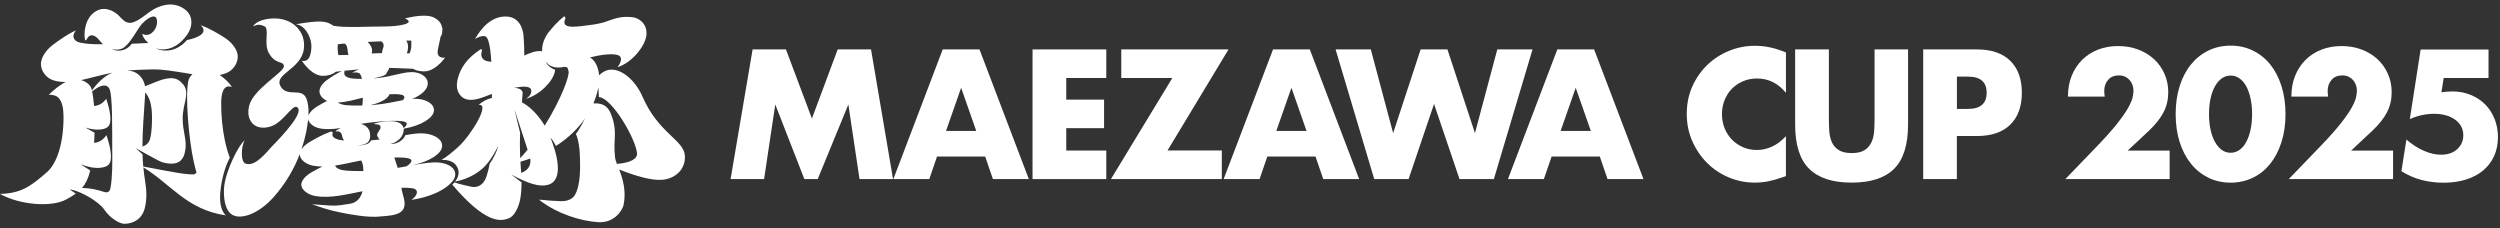
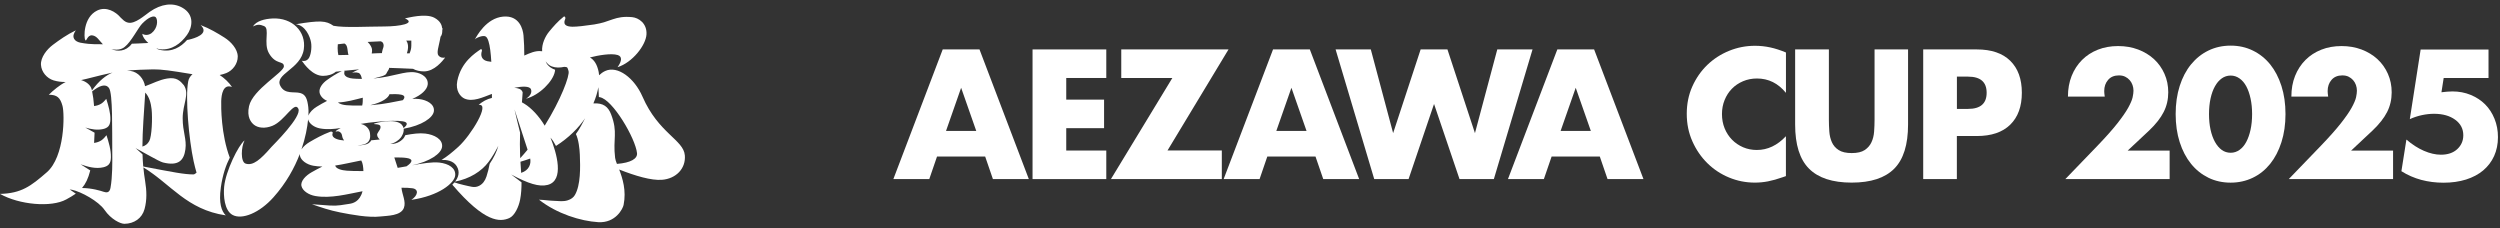
<svg xmlns="http://www.w3.org/2000/svg" width="219" height="20" viewBox="0 0 219 20" fill="none">
  <rect x="0" y="0" width="219" height="20" fill="#333333" stroke="none" />
  <path d="M38.475 14.241C37.865 14.174 37.042 14.309 36.094 14.481C37.668 14.149 38.656 13.454 38.726 12.862C38.804 12.2 38.049 11.793 37.253 11.7C36.726 11.639 36.162 11.719 35.507 11.841C35.45 11.981 35.374 12.087 35.336 12.131C35.055 12.444 34.62 12.644 34.2 12.6C34.585 12.541 34.96 12.26 35.117 12.044C35.186 11.95 35.409 11.618 35.361 11.275C36.939 11.005 37.943 10.316 38.009 9.735C38.078 9.13 37.41 8.758 36.706 8.674C36.514 8.651 36.317 8.65 36.111 8.664C36.929 8.33 37.427 7.832 37.469 7.397C37.529 6.791 36.954 6.42 36.348 6.336C35.46 6.212 34.438 6.723 32.826 6.865C32.787 6.869 32.749 6.872 32.711 6.875C33.377 6.713 33.777 6.621 33.852 6.43C33.922 6.254 34.105 6.075 34.086 5.945C34.766 5.963 35.57 6.002 36.177 6.027C36.442 6.178 36.787 6.254 37.139 6.254C38.051 6.254 38.761 5.347 38.997 5.043C38.759 5.084 38.569 5.043 38.426 4.882C38.212 4.658 38.438 4.039 38.52 3.587C38.547 3.443 38.569 3.325 38.592 3.218C38.725 3.068 38.744 2.853 38.745 2.664C38.745 2.65 38.745 2.635 38.745 2.62C38.756 2.58 38.768 2.538 38.781 2.494C38.767 2.491 38.753 2.489 38.737 2.487C38.709 2.207 38.582 1.849 38.064 1.562C37.289 1.133 35.734 1.565 35.473 1.61C36.472 2.049 35.016 2.316 33.676 2.319C32.138 2.321 30.198 2.447 29.212 2.259C28.562 1.799 28.018 1.774 25.914 2.123C26.76 2.216 27.166 3.224 27.249 3.716C27.332 4.209 27.224 4.906 27.011 5.15C26.868 5.326 26.677 5.37 26.439 5.326C26.675 5.657 27.385 6.646 28.298 6.646C28.725 6.646 29.14 6.523 29.416 6.283C29.584 6.263 29.76 6.243 29.942 6.223C29.432 6.466 29.015 6.746 28.641 7.011C28.281 7.265 27.92 7.704 27.994 8.108C28.051 8.418 28.319 8.694 28.654 8.836C28.321 9.004 28.022 9.179 27.744 9.349C27.434 9.537 27.122 9.828 27.017 10.131C27.035 9.807 27.027 9.553 27.006 9.388C26.919 8.681 26.788 8.284 26.308 8.151C25.76 8 24.967 8.287 24.564 7.533C23.997 6.474 26.364 6.079 26.614 4.311C26.832 2.766 25.61 1.531 23.866 1.619C23.211 1.652 22.45 1.829 22.155 2.32C22.601 2.104 22.775 2.148 23.124 2.281C23.672 2.489 23.047 3.775 23.56 4.665C24.171 5.724 24.868 5.283 24.868 5.812C24.868 6.342 22.146 7.828 21.816 9.299C21.598 10.27 22.009 10.74 22.252 10.932C22.612 11.216 23.219 11.282 23.866 11.02C24.956 10.579 25.785 8.814 26.134 9.519C26.476 10.211 23.929 12.702 23.779 12.873C22.82 13.977 22.166 14.55 21.511 14.33C21.061 14.178 21.119 12.873 21.424 12.3C20.889 12.708 19.767 14.992 19.636 16.36C19.562 17.14 19.649 18.444 20.377 18.831C21.205 19.272 22.732 18.655 23.953 17.286C25.07 16.036 25.798 14.705 26.262 13.491C26.259 13.541 26.262 13.591 26.273 13.641C26.364 14.055 26.869 14.415 27.447 14.518C27.708 14.565 27.973 14.586 28.241 14.588C27.898 14.754 27.585 14.926 27.292 15.093C26.801 15.371 26.308 15.853 26.408 16.295C26.502 16.709 27.027 17.069 27.626 17.172C28.974 17.406 30.441 17 31.757 16.752C31.516 17.685 30.885 17.82 30.582 17.86C30.051 17.93 29.663 18.048 28.906 18.006C28.252 17.97 28.11 17.936 27.327 17.891C28.089 18.157 28.865 18.426 29.818 18.613C30.773 18.799 32.281 19.085 33.33 18.963C33.935 18.893 35.112 18.917 35.38 18.213C35.588 17.665 35.227 17.058 35.168 16.445C35.541 16.442 35.875 16.454 36.129 16.492C36.71 16.577 36.617 17.125 36.035 17.507C38.477 17.153 39.794 16.038 39.873 15.388C39.953 14.725 39.304 14.332 38.477 14.24L38.475 14.241ZM31.78 8.558C31.786 8.811 31.778 9.054 31.727 9.247C31.156 9.26 30.67 9.243 30.366 9.218C30.089 9.196 29.768 9.125 29.607 8.972C30.336 8.955 31.084 8.727 31.781 8.558H31.78ZM35.35 11.221C35.328 11.122 35.282 11.025 35.203 10.932C34.671 10.309 32.84 10.773 32.76 10.843C32.681 10.914 33.274 10.824 33.327 11.063C33.38 11.303 33.172 11.467 33.063 11.693C32.984 11.854 33.087 12.049 33.262 12.22C33.057 12.244 32.844 12.265 32.624 12.281C32.591 12.283 32.558 12.285 32.524 12.287C32.431 12.473 32.237 12.636 31.845 12.696C31.697 12.718 31.5 12.742 31.291 12.734C31.433 12.728 31.564 12.713 31.67 12.696C32.543 12.563 32.438 11.919 32.409 11.65C32.394 11.509 32.25 10.993 31.614 10.857C31.607 10.856 31.602 10.855 31.595 10.854C32.177 10.74 34.349 10.481 35.269 10.626C35.73 10.699 35.749 10.909 35.35 11.22V11.221ZM35.287 8.777C34.556 8.912 33.699 9.12 32.608 9.203C32.555 9.207 32.502 9.21 32.45 9.214C32.449 9.213 32.45 9.21 32.456 9.209C33.544 8.953 34.031 8.548 34.118 8.253C34.506 8.236 34.863 8.241 35.112 8.288C35.462 8.352 35.515 8.524 35.287 8.777ZM29.641 4.827C29.606 4.659 29.575 4.463 29.576 4.206C29.576 4.094 29.584 3.985 29.593 3.878C29.751 3.855 29.948 3.833 30.172 3.812C30.197 3.824 30.224 3.838 30.249 3.859C30.487 4.049 30.42 4.524 30.528 4.808C30.528 4.808 30.528 4.808 30.528 4.809C30.226 4.822 29.928 4.829 29.641 4.827ZM33.358 3.618C33.436 3.644 33.517 3.692 33.564 3.796C33.687 4.064 33.505 4.265 33.467 4.563C33.464 4.592 33.461 4.621 33.461 4.651C33.304 4.655 33.146 4.659 32.99 4.665C32.853 4.67 32.712 4.678 32.565 4.686C32.599 4.547 32.595 4.413 32.586 4.31C32.576 4.196 32.459 3.907 32.202 3.673C32.635 3.65 33.041 3.631 33.358 3.618ZM36.032 3.558C36.031 3.691 36.032 3.833 36.032 3.99C36.033 4.281 35.956 4.492 35.875 4.676C35.806 4.676 35.729 4.673 35.644 4.671C35.729 4.418 35.847 3.906 35.585 3.554C35.735 3.554 35.886 3.554 36.033 3.558H36.032ZM31.46 6.075C31.137 6.2 30.919 6.332 30.817 6.387C30.871 6.352 31.213 6.312 31.409 6.386C31.569 6.446 31.655 6.657 31.701 6.913C31.369 6.913 31.09 6.898 30.895 6.88C30.591 6.852 30.228 6.745 30.163 6.49C30.146 6.422 30.154 6.356 30.176 6.292C30.188 6.256 30.174 6.222 30.146 6.2C30.581 6.154 31.036 6.111 31.46 6.074V6.075ZM27.121 12.44C26.846 12.603 26.57 12.834 26.407 13.086C26.758 12.065 26.925 11.145 26.991 10.455C27.076 10.831 27.52 11.154 28.026 11.248C28.616 11.358 29.233 11.314 29.845 11.214C29.581 11.344 29.409 11.464 29.409 11.5C29.409 11.596 29.532 11.409 29.77 11.563C30.008 11.718 29.929 11.931 30.049 12.157C30.078 12.21 30.109 12.259 30.143 12.303C30.124 12.302 30.105 12.301 30.088 12.299C29.689 12.269 29.21 12.15 29.126 11.872C29.104 11.798 29.114 11.725 29.144 11.655C29.179 11.572 29.047 11.495 28.94 11.537C28.219 11.812 27.641 12.136 27.122 12.441L27.121 12.44ZM30.369 14.95C29.955 14.92 29.458 14.802 29.37 14.524C29.368 14.516 29.365 14.509 29.364 14.502C30.079 14.398 30.791 14.221 31.461 14.092C31.512 14.082 31.575 14.071 31.648 14.06C31.786 14.298 31.823 14.647 31.834 14.985C31.223 14.993 30.703 14.976 30.369 14.951V14.95ZM34.837 14.704C34.741 14.384 34.638 14.087 34.553 13.829C34.549 13.818 34.545 13.807 34.541 13.796C34.966 13.786 35.35 13.796 35.63 13.84C36.191 13.926 36.174 14.187 35.612 14.569C35.622 14.568 35.633 14.566 35.644 14.564C35.382 14.611 35.113 14.659 34.837 14.705V14.704Z" fill="white" />
  <path d="M19.342 16.433C19.508 15.282 19.809 14.432 20.13 13.813C19.363 11.776 19.364 9.357 19.379 8.853C19.397 8.293 19.537 7.328 20.322 7.619C20.069 7.232 19.668 6.852 19.243 6.57C19.439 6.531 19.632 6.477 19.819 6.403C20.392 6.175 20.83 5.58 20.827 4.956C20.824 4.292 20.221 3.644 19.667 3.295C19.06 2.91 18.388 2.508 17.578 2.196C18.406 2.989 16.976 3.372 16.57 3.467C16.525 3.479 16.463 3.49 16.388 3.501C15.841 4.115 15.081 4.608 13.998 4.368C13.864 4.338 13.762 4.286 13.685 4.217C13.815 4.274 13.938 4.31 14.043 4.319C15.057 4.401 15.824 3.832 16.381 3.06C16.836 2.43 17.094 1.283 15.935 0.653C15.135 0.219 14.135 0.322 13.112 1.037C12.66 1.354 11.821 2.118 11.229 1.985C10.889 1.909 10.789 1.73 10.58 1.553C10.137 1.023 9.305 0.534 8.51 0.924C7.279 1.528 7.344 3.314 7.466 3.507C7.588 3.701 7.624 3.047 8.079 3.098C8.487 3.143 8.682 3.545 9.013 3.877C8.414 3.878 7.925 3.868 7.731 3.84C7.32 3.778 6.711 3.777 6.501 3.415C6.36 3.173 6.455 2.93 6.64 2.657C5.855 3.037 5.211 3.494 4.632 3.928C4.104 4.324 3.548 5.02 3.589 5.683C3.628 6.305 4.106 6.861 4.692 7.041C5.033 7.145 5.389 7.186 5.751 7.184C5.214 7.453 4.676 7.909 4.274 8.299C5.011 8.299 5.28 8.562 5.475 9.279C5.67 9.997 5.68 13.72 4.099 15.093C2.704 16.306 1.875 16.938 0 16.986C1.692 17.941 4.493 18.191 5.801 17.471C6.118 17.297 6.396 17.138 6.64 16.963L6.106 16.598L6.304 16.623C7.101 16.791 8.63 17.621 9.16 18.393C9.727 19.218 10.56 19.613 10.905 19.606C11.752 19.591 12.442 19.126 12.663 18.312C12.881 17.509 12.85 16.693 12.715 15.876C12.646 15.461 12.595 15.058 12.559 14.661C14.98 16.14 16.359 18.363 19.776 18.866C19.412 18.513 19.148 17.799 19.345 16.434L19.342 16.433ZM9.68 16.452C9.598 16.904 9.331 16.889 9.054 16.794C8.854 16.725 8.067 16.474 7.186 16.469C7.495 16.109 7.729 15.639 7.907 14.931L7.062 14.393C7.716 14.628 8.414 14.807 9.057 14.652C9.243 14.608 9.426 14.532 9.545 14.388C9.68 14.224 9.712 13.995 9.716 13.775C9.728 13.122 9.527 12.473 9.33 11.844C9.196 12.006 9.059 12.172 8.882 12.292C8.694 12.419 8.473 12.488 8.243 12.521C8.262 12.229 8.276 11.928 8.285 11.624L7.47 11.171C7.987 11.328 8.521 11.418 9.022 11.306C9.202 11.266 9.381 11.195 9.497 11.06C9.629 10.908 9.663 10.691 9.669 10.484C9.685 9.87 9.495 9.255 9.309 8.66C9.178 8.813 9.044 8.968 8.871 9.079C8.685 9.198 8.468 9.262 8.241 9.29C8.203 8.805 8.148 8.365 8.07 8.007C8.694 7.519 9.238 7.287 9.549 7.714C9.89 8.183 9.815 11.406 9.834 13.251C9.844 14.214 9.856 15.476 9.68 16.45V16.452ZM8.051 7.926C8.041 7.885 8.033 7.845 8.023 7.806C7.931 7.452 7.564 7.147 7.103 7.016C7.721 6.887 8.337 6.707 8.919 6.572C9.303 6.484 9.597 6.414 9.857 6.36C9.295 6.587 8.688 7.05 8.051 7.925V7.926ZM9.749 4.295C10.167 4.402 10.631 4.362 10.924 4.108C11.489 3.674 12.105 2.426 12.454 2.07C13.041 1.468 13.504 1.333 13.655 1.524C13.839 1.757 13.823 2.475 13.274 2.903C13.183 2.973 12.828 3.184 12.471 2.96C12.478 3.206 12.7 3.508 12.992 3.765C12.673 3.783 12.385 3.796 12.152 3.806C11.978 3.814 11.773 3.821 11.548 3.829C11.539 3.841 11.532 3.853 11.522 3.865C11.021 4.516 10.289 4.542 9.748 4.295H9.749ZM11.866 12.963L11.861 12.958L11.874 12.962C11.874 12.962 11.868 12.962 11.866 12.962V12.963ZM16.971 15.28C16.122 15.28 15.205 15.089 12.547 14.585C12.516 14.227 12.495 13.875 12.485 13.521L11.876 12.972C12.417 13.252 13.916 14.142 14.276 14.232C15.67 14.581 16.114 14.012 16.241 13.088C16.368 12.179 16 11.568 16.003 10.351C16.007 9.09 16.621 8.268 16.113 7.472C15.797 7.095 15.472 6.738 14.639 6.879C13.926 7 13.432 7.294 12.708 7.552C12.594 6.902 12.12 6.315 11.423 6.21C11.327 6.196 11.227 6.183 11.125 6.175C11.421 6.151 11.773 6.132 12.235 6.113C13.96 6.039 14.165 6.087 15.568 6.291C15.987 6.352 16.423 6.433 16.864 6.502C16.673 6.664 16.532 6.872 16.488 7.128C16.218 8.519 16.547 12.225 16.961 14.12C17.043 14.493 17.128 14.825 17.217 15.128C17.11 15.215 17.019 15.277 16.969 15.277L16.971 15.28ZM12.476 12.839C12.48 11.428 12.608 9.954 12.722 8.111C13.077 8.475 13.223 9.047 13.281 9.574C13.366 10.358 13.296 11.963 13.077 12.351C12.933 12.604 12.774 12.745 12.476 12.84V12.839Z" fill="white" />
  <path d="M59.99 13.598C59.876 12.247 57.678 11.673 56.283 8.466C55.575 6.838 54.102 5.716 53.012 6.22C52.809 6.315 52.634 6.443 52.482 6.591C52.475 6.491 52.462 6.397 52.445 6.312C52.311 5.643 52.05 5.245 51.677 5.033C52.393 4.847 53.546 4.643 54.11 4.821C54.505 4.947 54.494 5.327 54.097 5.886C55.407 5.476 56.577 3.961 56.632 3.013C56.687 2.045 55.943 1.553 55.367 1.501C53.84 1.363 53.549 1.913 52.052 2.142C51.303 2.257 50.515 2.347 50.149 2.341C49.13 2.326 49.504 1.733 49.525 1.63C49.55 1.508 49.458 1.398 49.381 1.459C48.871 1.861 48.463 2.333 48.096 2.779C47.769 3.178 47.441 3.859 47.492 4.492C47.457 4.487 47.422 4.483 47.385 4.479C46.901 4.435 46.439 4.638 45.928 4.867C45.928 4.272 45.909 3.683 45.859 3.105C45.813 2.584 45.514 1.321 44.071 1.455C42.588 1.593 41.767 3.156 41.585 3.471C41.645 3.342 42.301 3.049 42.545 3.197C42.739 3.313 42.864 3.763 42.946 4.377C42.987 4.689 43.017 5.042 43.039 5.415C42.896 5.4 42.773 5.38 42.678 5.359C42.438 5.307 42.166 5.137 42.161 4.766C42.16 4.668 42.179 4.571 42.209 4.479C42.246 4.37 42.177 4.267 42.104 4.317C41.615 4.66 40.392 5.425 40.058 7.09C39.883 7.961 40.343 8.474 40.678 8.63C41.405 8.963 42.297 8.52 43.092 8.227C43.092 8.349 43.092 8.466 43.092 8.577C42.676 8.676 42.258 8.881 41.934 9.198C42.981 9.015 41.275 11.843 40.147 12.864C39.632 13.33 39.167 13.713 38.677 14.009C39.103 13.993 39.7 14.066 40 14.544C40.337 15.082 40.126 15.573 39.867 15.909C41.138 15.663 42.169 15.02 42.789 14.197C43.107 13.776 43.39 13.288 43.652 12.774C43.545 13.227 43.231 13.862 42.895 14.349C42.825 14.727 42.734 15.097 42.617 15.455C42.486 15.852 42.273 16.129 41.962 16.283C41.546 16.491 41.189 16.324 40.593 16.2C40.241 16.127 40.078 16.056 39.811 15.976C39.746 16.054 39.68 16.122 39.622 16.177C42.495 19.544 43.812 19.452 44.611 19.105C45.088 18.897 45.444 18.108 45.563 17.485C45.659 16.983 45.688 16.477 45.685 15.97L44.781 15.287C46.293 16.09 47.225 16.385 47.964 16.2C49.474 15.823 48.758 13.386 48.221 12.056C48.405 12.252 48.577 12.542 48.703 12.785C49.842 12.059 50.67 11.211 51.256 10.361C51.116 10.639 50.733 11.375 50.448 11.74C50.679 12.209 50.772 13.017 50.794 13.55C50.839 14.662 50.871 16.208 50.36 17.084C50.239 17.291 50.042 17.446 49.744 17.544C49.346 17.675 48.997 17.613 48.42 17.587C47.921 17.565 47.812 17.521 47.215 17.492C48.784 18.729 50.877 19.37 52.404 19.462C53.93 19.554 54.562 18.283 54.628 17.95C54.879 16.689 54.538 15.625 54.239 14.849C55.661 15.409 57.049 15.822 57.986 15.751C59.208 15.659 60.092 14.775 59.992 13.597L59.99 13.598ZM45.561 13.593C45.534 12.948 45.539 12.293 45.561 11.629C45.415 11.073 45.201 10.138 45.068 9.582C45.345 10.464 45.9 12.115 46.217 13.112C46.008 13.367 45.794 13.616 45.573 13.857C45.569 13.769 45.564 13.681 45.561 13.593ZM45.654 15.143C45.636 14.819 45.613 14.493 45.592 14.168C45.888 14.081 46.172 13.988 46.446 13.889C46.535 14.362 46.35 14.918 45.654 15.143ZM47.715 11.007C47.213 10.16 46.531 9.453 45.956 9.102C45.921 9.08 45.832 9.025 45.721 8.964C45.742 8.672 45.765 8.379 45.786 8.088C45.674 7.777 45.398 7.73 45.05 7.689C45.749 7.557 46.399 7.525 46.513 7.824C46.601 8.054 46.513 8.374 46.077 8.649C47.26 8.334 48.448 7.123 48.607 6.267C48.617 6.215 48.624 6.162 48.63 6.11C48.455 6.051 47.968 5.849 47.8 5.371C47.947 5.584 48.129 5.742 48.325 5.815C48.684 5.948 49.055 5.939 49.429 5.856C49.746 5.867 49.71 5.924 49.804 6.22C49.93 6.616 49.12 8.762 47.716 11.007H47.715ZM54.042 14.357C53.961 14.147 53.9 13.968 53.884 13.828C53.676 12.119 54.147 11.632 53.535 10.024C53.279 9.352 52.855 9.004 51.981 9.058C52.198 8.554 52.337 8.072 52.415 7.642C52.415 7.642 52.45 8.12 52.46 8.502C52.485 8.505 52.508 8.509 52.532 8.512C53.666 8.695 55.672 12.132 55.803 13.416C55.852 13.894 55.272 14.262 54.043 14.357H54.042Z" fill="white" />
  <g clip-path="url(#clip0_316_453)">
-     <path d="M64 15.684L65.928 4.33H68.849L71.124 10.384L73.381 4.33H76.302L78.23 15.684H75.295L74.316 9.151L71.634 15.684H70.46L67.914 9.151L66.935 15.684H64Z" fill="white" />
    <path d="M86.3 13.711H82.084L81.406 15.684H78.26L82.581 4.33H85.804L90.124 15.684H86.978L86.3 13.711ZM85.519 11.468L84.195 7.689L82.872 11.468H85.522H85.519Z" fill="white" />
    <path d="M96.911 6.831H93.403V8.727H96.717V11.228H93.403V13.187H96.911V15.688H90.451V4.33H96.911V6.831Z" fill="white" />
    <path d="M102.273 13.183H107.031V15.684H97.32L102.697 6.831H98.223V4.33H107.618L102.273 13.183Z" fill="white" />
    <path d="M115.234 13.711H111.017L110.34 15.684H107.193L111.518 4.33H114.741L119.061 15.684H115.915L115.237 13.711H115.234ZM114.452 11.468L113.129 7.689L111.806 11.468H114.456H114.452Z" fill="white" />
    <path d="M120.082 4.33L122.038 11.662L124.448 4.33H126.796L129.206 11.662L131.162 4.33H134.25L130.863 15.684H127.852L125.622 9.106L123.392 15.684H120.381L116.998 4.33H120.086H120.082Z" fill="white" />
    <path d="M140.138 13.711H135.922L135.244 15.684H132.098L136.422 4.33H139.645L143.966 15.684H140.819L140.142 13.711H140.138ZM139.357 11.468L138.033 7.689L136.71 11.468H139.36H139.357Z" fill="white" />
    <path d="M156.443 8.127C155.759 7.293 154.918 6.876 153.914 6.876C153.473 6.876 153.063 6.956 152.688 7.116C152.313 7.276 151.987 7.494 151.716 7.772C151.445 8.047 151.233 8.377 151.077 8.759C150.92 9.141 150.844 9.551 150.844 9.992C150.844 10.433 150.92 10.86 151.077 11.242C151.233 11.624 151.448 11.954 151.723 12.235C151.997 12.517 152.324 12.739 152.695 12.899C153.067 13.059 153.47 13.138 153.9 13.138C154.845 13.138 155.693 12.736 156.446 11.933V15.427L156.144 15.531C155.693 15.691 155.272 15.809 154.88 15.886C154.487 15.962 154.102 15.997 153.72 15.997C152.938 15.997 152.185 15.848 151.469 15.552C150.754 15.257 150.118 14.84 149.573 14.302C149.024 13.764 148.586 13.128 148.256 12.388C147.926 11.652 147.76 10.846 147.76 9.971C147.76 9.096 147.923 8.297 148.249 7.571C148.576 6.841 149.014 6.216 149.559 5.688C150.108 5.16 150.74 4.751 151.462 4.455C152.185 4.16 152.942 4.011 153.737 4.011C154.189 4.011 154.633 4.059 155.071 4.153C155.509 4.247 155.967 4.396 156.45 4.598V8.12L156.443 8.127Z" fill="white" />
    <path d="M160.21 4.33V10.502C160.21 10.832 160.224 11.172 160.248 11.52C160.272 11.867 160.349 12.18 160.474 12.461C160.599 12.742 160.797 12.972 161.068 13.145C161.338 13.322 161.72 13.409 162.21 13.409C162.7 13.409 163.082 13.322 163.346 13.145C163.613 12.968 163.811 12.742 163.94 12.461C164.072 12.18 164.148 11.867 164.173 11.52C164.197 11.172 164.211 10.835 164.211 10.502V4.33H167.146V10.908C167.146 12.676 166.743 13.965 165.934 14.777C165.124 15.59 163.884 15.997 162.207 15.997C160.529 15.997 159.286 15.59 158.473 14.777C157.66 13.965 157.254 12.676 157.254 10.908V4.33H160.206H160.21Z" fill="white" />
    <path d="M171.425 15.684H168.473V4.33H173.168C174.443 4.33 175.419 4.66 176.096 5.323C176.774 5.987 177.114 6.921 177.114 8.123C177.114 9.325 176.774 10.262 176.096 10.922C175.419 11.586 174.443 11.916 173.168 11.916H171.421V15.681L171.425 15.684ZM171.425 9.54H172.404C173.488 9.54 174.03 9.068 174.03 8.126C174.03 7.185 173.488 6.713 172.404 6.713H171.425V9.543V9.54Z" fill="white" />
    <path d="M190.064 15.684H180.926L183.743 12.763C184.486 11.989 185.066 11.336 185.49 10.797C185.91 10.259 186.226 9.808 186.431 9.436C186.636 9.064 186.764 8.762 186.816 8.533C186.865 8.304 186.893 8.106 186.893 7.946C186.893 7.776 186.865 7.609 186.809 7.449C186.754 7.29 186.67 7.147 186.559 7.019C186.448 6.894 186.316 6.793 186.16 6.716C186.004 6.64 185.82 6.605 185.611 6.605C185.208 6.605 184.896 6.737 184.67 6.998C184.444 7.258 184.33 7.585 184.33 7.977C184.33 8.088 184.343 8.248 184.375 8.46H181.152C181.152 7.797 181.259 7.196 181.475 6.654C181.69 6.112 181.996 5.647 182.385 5.254C182.777 4.862 183.239 4.563 183.777 4.351C184.312 4.139 184.903 4.035 185.545 4.035C186.188 4.035 186.761 4.136 187.299 4.337C187.834 4.539 188.299 4.82 188.692 5.181C189.084 5.543 189.39 5.973 189.609 6.47C189.831 6.967 189.939 7.505 189.939 8.088C189.939 8.71 189.807 9.287 189.539 9.811C189.272 10.339 188.848 10.877 188.268 11.43L186.386 13.191H190.06V15.691L190.064 15.684Z" fill="white" />
    <path d="M190.588 9.992C190.588 9.089 190.706 8.269 190.942 7.529C191.178 6.793 191.508 6.161 191.936 5.64C192.363 5.119 192.87 4.713 193.457 4.428C194.044 4.143 194.693 3.997 195.405 3.997C196.117 3.997 196.756 4.139 197.347 4.428C197.937 4.713 198.444 5.119 198.868 5.64C199.288 6.161 199.618 6.793 199.854 7.529C200.091 8.266 200.209 9.089 200.209 9.992C200.209 10.895 200.091 11.715 199.854 12.454C199.618 13.194 199.292 13.823 198.868 14.351C198.444 14.879 197.941 15.285 197.347 15.57C196.753 15.855 196.107 16 195.405 16C194.704 16 194.044 15.858 193.457 15.57C192.87 15.282 192.363 14.879 191.936 14.351C191.508 13.823 191.178 13.191 190.942 12.454C190.706 11.718 190.588 10.895 190.588 9.992ZM193.509 9.992C193.509 10.495 193.554 10.95 193.644 11.36C193.735 11.774 193.863 12.128 194.03 12.43C194.197 12.732 194.395 12.965 194.624 13.132C194.853 13.298 195.117 13.382 195.405 13.382C195.694 13.382 195.944 13.298 196.18 13.132C196.416 12.965 196.614 12.732 196.774 12.43C196.933 12.128 197.059 11.774 197.149 11.36C197.239 10.947 197.284 10.492 197.284 9.992C197.284 9.492 197.239 9.047 197.149 8.63C197.059 8.214 196.933 7.856 196.774 7.561C196.614 7.265 196.416 7.033 196.18 6.869C195.944 6.703 195.687 6.619 195.405 6.619C195.124 6.619 194.853 6.703 194.624 6.869C194.391 7.036 194.193 7.265 194.03 7.561C193.863 7.856 193.735 8.214 193.644 8.63C193.554 9.047 193.509 9.502 193.509 9.992Z" fill="white" />
    <path d="M209.636 15.684H200.498L203.315 12.763C204.058 11.989 204.638 11.336 205.062 10.797C205.482 10.259 205.798 9.808 206.003 9.436C206.208 9.064 206.337 8.762 206.389 8.533C206.437 8.304 206.465 8.106 206.465 7.946C206.465 7.776 206.437 7.609 206.382 7.449C206.326 7.29 206.243 7.147 206.132 7.019C206.02 6.894 205.888 6.793 205.732 6.716C205.576 6.64 205.392 6.605 205.183 6.605C204.781 6.605 204.468 6.737 204.242 6.998C204.016 7.258 203.902 7.585 203.902 7.977C203.902 8.088 203.916 8.248 203.947 8.46H200.724C200.724 7.797 200.831 7.196 201.047 6.654C201.262 6.112 201.568 5.647 201.957 5.254C202.349 4.862 202.811 4.563 203.35 4.351C203.884 4.139 204.475 4.035 205.117 4.035C205.76 4.035 206.333 4.136 206.871 4.337C207.406 4.539 207.872 4.82 208.264 5.181C208.657 5.543 208.962 5.973 209.181 6.47C209.403 6.967 209.511 7.505 209.511 8.088C209.511 8.71 209.379 9.287 209.112 9.811C208.844 10.339 208.42 10.877 207.84 11.43L205.958 13.191H209.633V15.691L209.636 15.684Z" fill="white" />
    <path d="M217.994 6.832H214.066L213.871 8.082C214.052 8.061 214.219 8.044 214.368 8.03C214.517 8.016 214.674 8.009 214.833 8.009C215.406 8.009 215.938 8.11 216.428 8.311C216.917 8.513 217.341 8.787 217.692 9.138C218.043 9.489 218.32 9.912 218.518 10.402C218.72 10.895 218.821 11.43 218.821 12.014C218.821 12.625 218.706 13.177 218.484 13.671C218.258 14.164 217.938 14.58 217.529 14.928C217.115 15.275 216.615 15.539 216.025 15.727C215.431 15.911 214.774 16.005 214.052 16.005C213.368 16.005 212.718 15.921 212.103 15.758C211.485 15.591 210.905 15.338 210.363 14.997L210.801 12.226C211.301 12.656 211.815 12.986 212.336 13.212C212.857 13.438 213.354 13.552 213.826 13.552C214.427 13.552 214.906 13.389 215.257 13.063C215.608 12.736 215.785 12.333 215.785 11.851C215.785 11.288 215.549 10.833 215.076 10.489C214.604 10.145 213.986 9.968 213.225 9.968C212.885 9.968 212.534 10.006 212.169 10.083C211.808 10.159 211.45 10.277 211.1 10.437L212.048 4.338H217.994V6.839V6.832Z" fill="white" />
  </g>
  <defs>
    <clipPath id="clip0_316_453">
      <rect width="154.819" height="12" fill="white" transform="translate(64 4)" />
    </clipPath>
  </defs>
</svg>